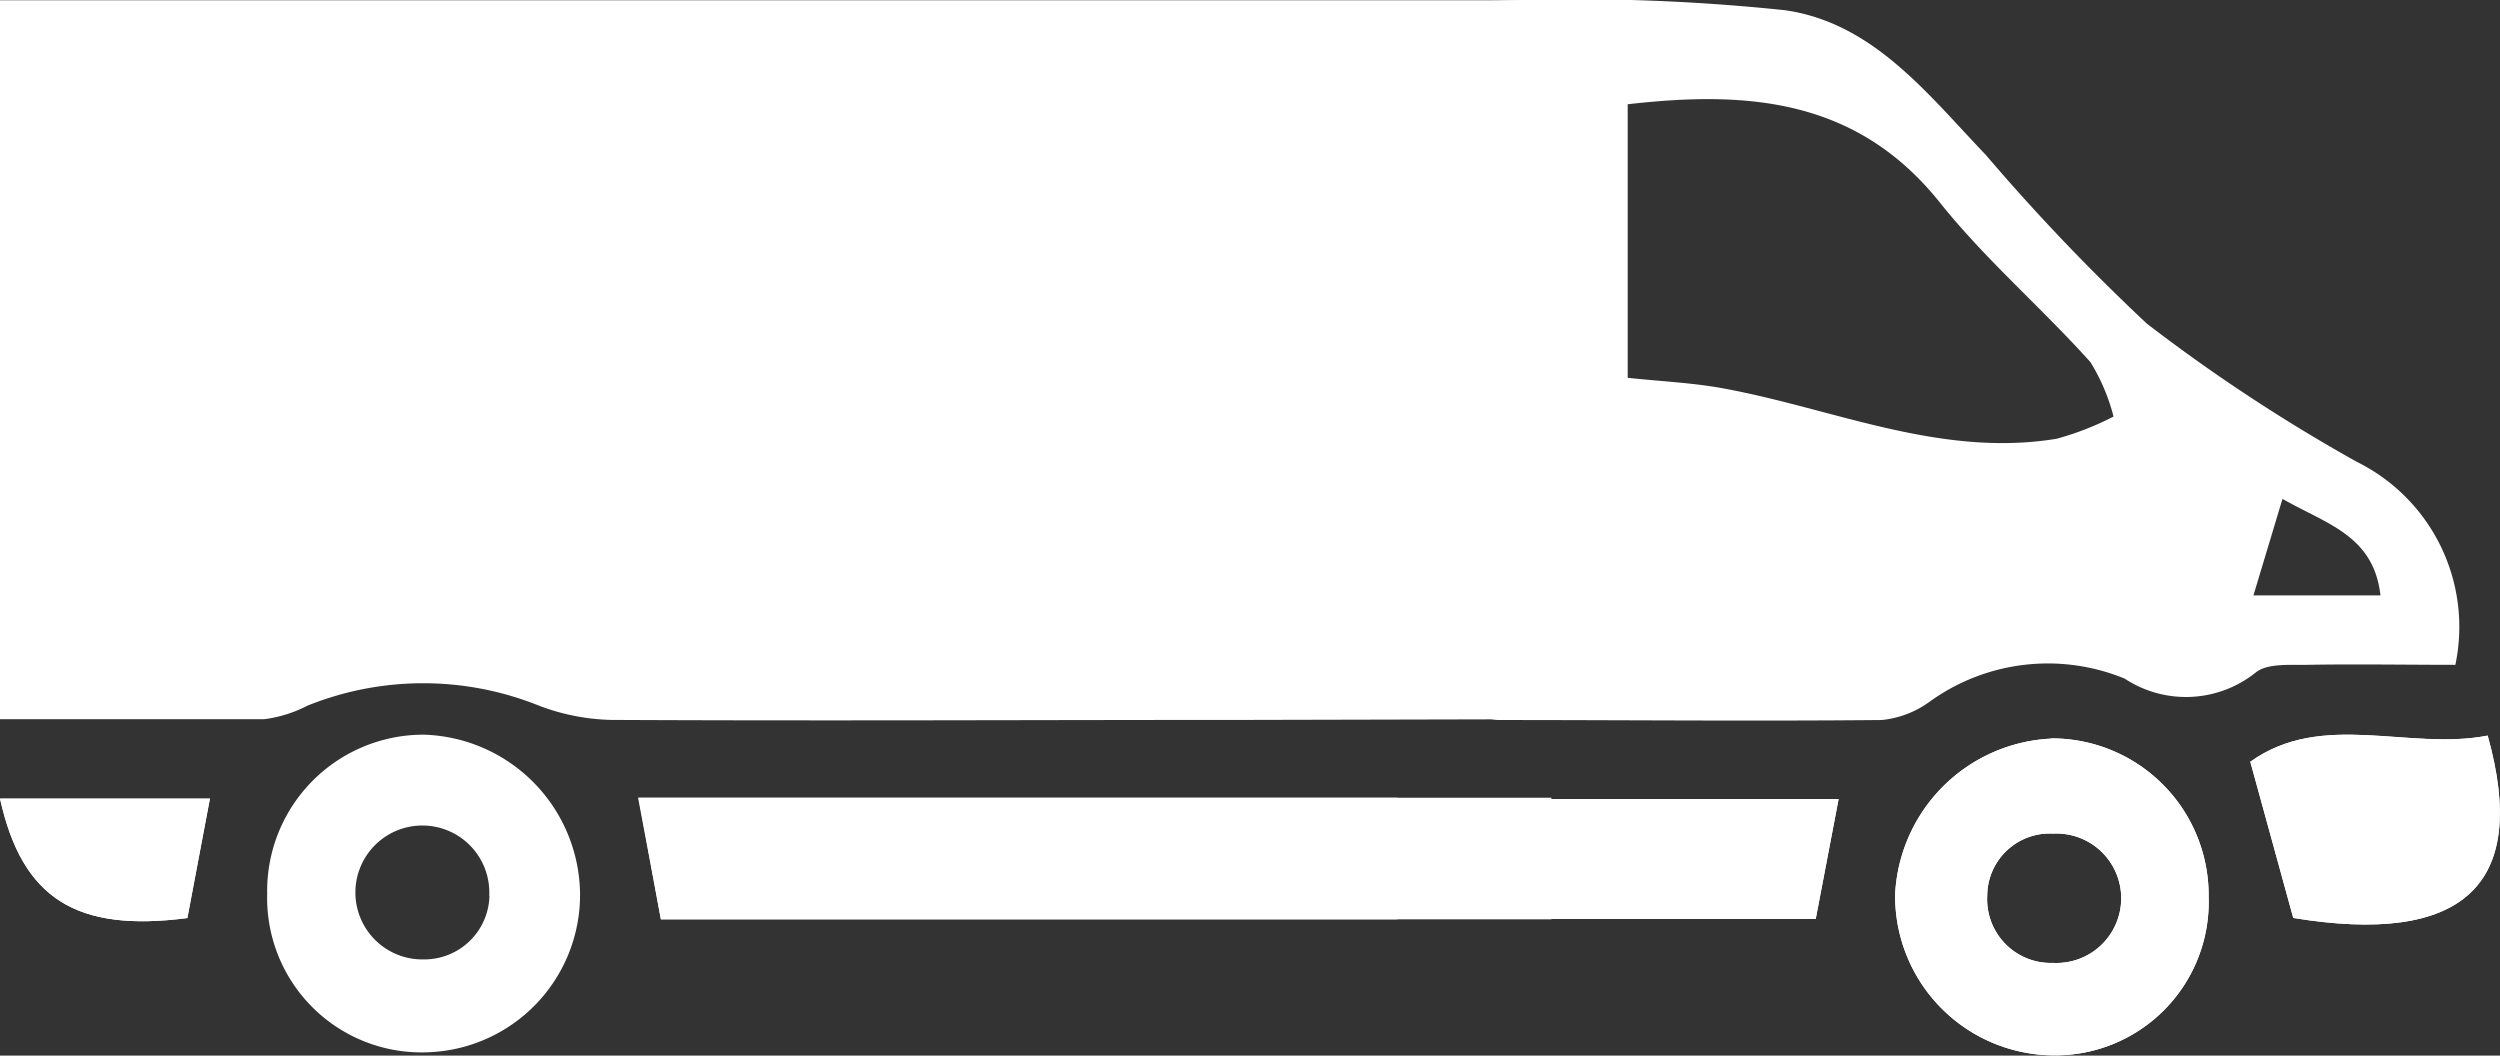
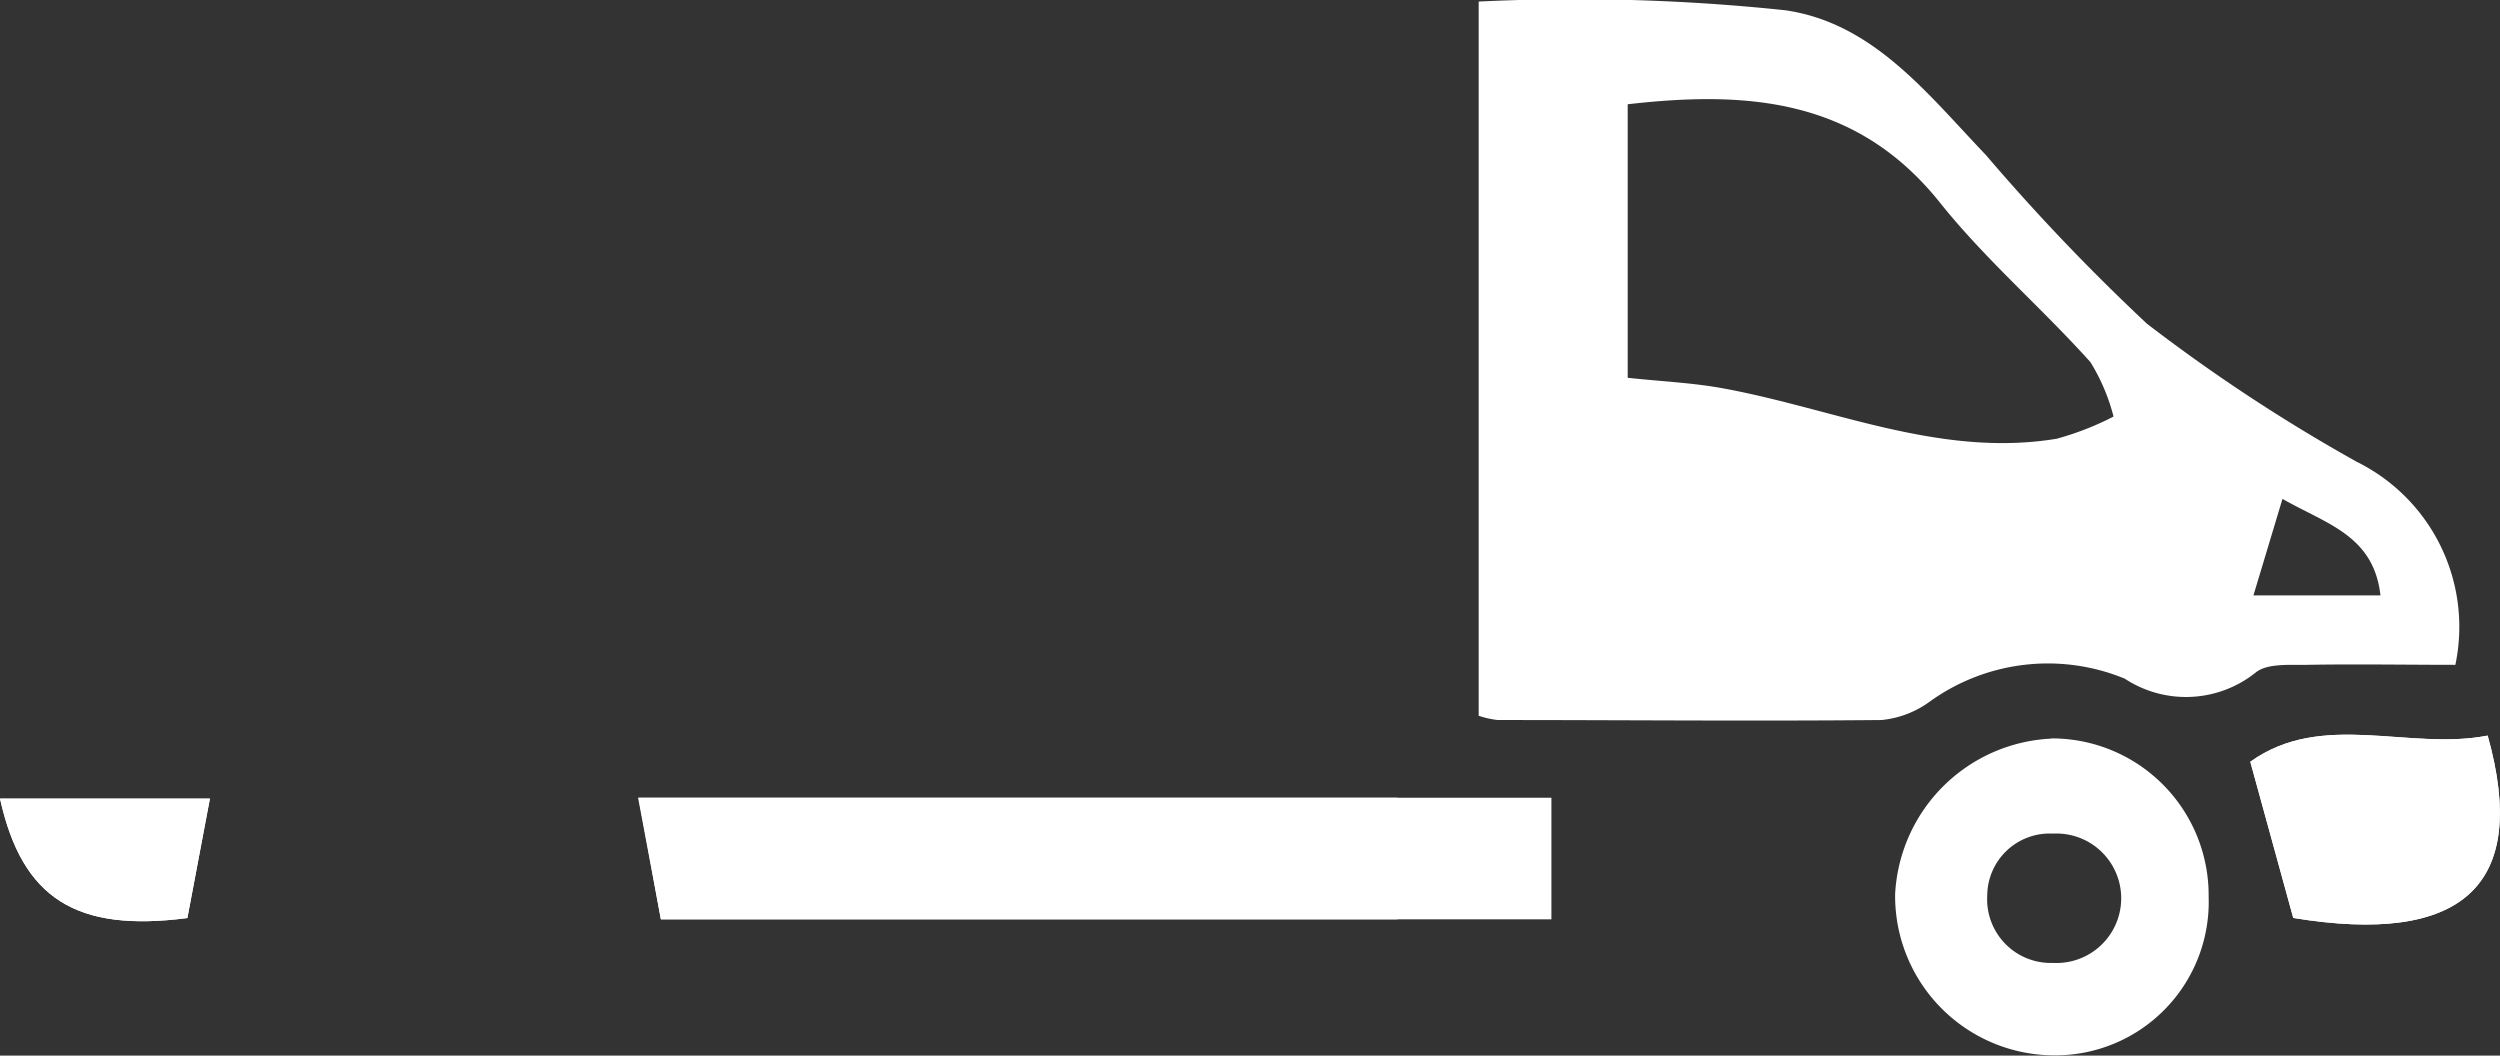
<svg xmlns="http://www.w3.org/2000/svg" width="45.03" height="19.013" viewBox="0 0 45.03 19.013">
  <rect x="0" y="0" width="45.03" height="19.013" fill="#333333" stroke="none" />
  <g transform="translate(0 0.005)">
-     <path d="M122.83,111.951V99H95.51v12.949h4.762a2.354,2.354,0,0,0,.777-.244,5.583,5.583,0,0,1,4.168,0,3.884,3.884,0,0,0,1.3.257c3.832.019,7.663,0,11.5,0Z" transform="translate(-95.51 -99)" fill="#fff" />
    <path d="M137.911,153.67h13.266v-2.19H137.5Z" transform="translate(-126.007 -137.116)" fill="#fff" />
-     <path d="M199.311,151.57H192.83v2.159H198.9Z" transform="translate(-166.194 -137.182)" fill="#fff" />
    <path d="M244.382,150.627c3.043.5,4.264-.575,3.5-3.284-1.42.274-2.981-.457-4.275.471Z" transform="translate(-203.076 -134.098)" fill="#fff" />
    <path d="M98.885,153.691l.405-2.151H95.51C95.918,153.346,96.884,153.951,98.885,153.691Z" transform="translate(-95.51 -137.16)" fill="#fff" />
    <path d="M137.947,153.67l-.4-2.19h16.441v2.19Z" transform="translate(-126.044 -137.116)" fill="#fff" />
-     <path d="M113.086,150.179a2.816,2.816,0,0,1,2.822-2.849,2.9,2.9,0,0,1,2.814,2.888,2.838,2.838,0,0,1-2.753,2.833,2.781,2.781,0,0,1-2.882-2.871Zm4,.052a1.206,1.206,0,1,0-1.182,1.147A1.174,1.174,0,0,0,117.09,150.231Z" transform="translate(-108.274 -134.102)" fill="#fff" />
    <path d="M223.043,147.59a2.956,2.956,0,0,0-2.814,2.805,2.871,2.871,0,0,0,2.866,2.9,2.764,2.764,0,0,0,2.781-2.86,2.825,2.825,0,0,0-2.833-2.849Zm.036,4.04a1.147,1.147,0,0,1-1.191-1.21,1.125,1.125,0,0,1,1.188-1.119,1.166,1.166,0,1,1,0,2.329Z" transform="translate(-186.094 -134.291)" fill="#fff" />
-     <path d="M223.043,147.59a2.956,2.956,0,0,0-2.814,2.805,2.871,2.871,0,0,0,2.866,2.9,2.764,2.764,0,0,0,2.781-2.86,2.825,2.825,0,0,0-2.833-2.849Zm.036,4.04a1.147,1.147,0,0,1-1.191-1.21,1.125,1.125,0,0,1,1.188-1.119,1.166,1.166,0,1,1,0,2.329Z" transform="translate(-186.094 -134.291)" fill="#fff" />
-     <path d="M199.311,151.57l-.413,2.159H192.83V151.57Z" transform="translate(-166.194 -137.182)" fill="#fff" />
    <path d="M244.382,150.634l-.772-2.814c1.295-.928,2.855-.189,4.275-.471C248.643,150.059,247.425,151.134,244.382,150.634Z" transform="translate(-203.076 -134.105)" fill="#fff" />
    <path d="M98.885,153.691c-2,.26-2.981-.348-3.375-2.151h3.782Z" transform="translate(-95.51 -137.16)" fill="#fff" />
  </g>
  <path d="M208.651,107.3a31.059,31.059,0,0,1-3.78-2.488,37.638,37.638,0,0,1-2.9-3.038c-1.048-1.095-2.031-2.384-3.621-2.608a36.088,36.088,0,0,0-5.515-.156v12.864a1.62,1.62,0,0,0,.342.077c2.3,0,4.612.022,6.916,0a1.76,1.76,0,0,0,.87-.334,3.637,3.637,0,0,1,3.509-.411,2.008,2.008,0,0,0,2.354-.107c.205-.172.61-.137.922-.142.9-.016,1.8,0,2.679,0A3.317,3.317,0,0,0,208.651,107.3Zm-5.419-.413c-2.094.339-4.007-.547-6-.911-.547-.1-1.095-.123-1.713-.189v-4.927c2.17-.249,4.138-.1,5.635,1.785.821,1.024,1.826,1.886,2.7,2.86a3.524,3.524,0,0,1,.416.98,5.249,5.249,0,0,1-1.043.405Zm3.558,2.819.523-1.738c.8.457,1.642.657,1.765,1.738Z" transform="translate(-166.201 -98.982)" fill="#fff" />
</svg>